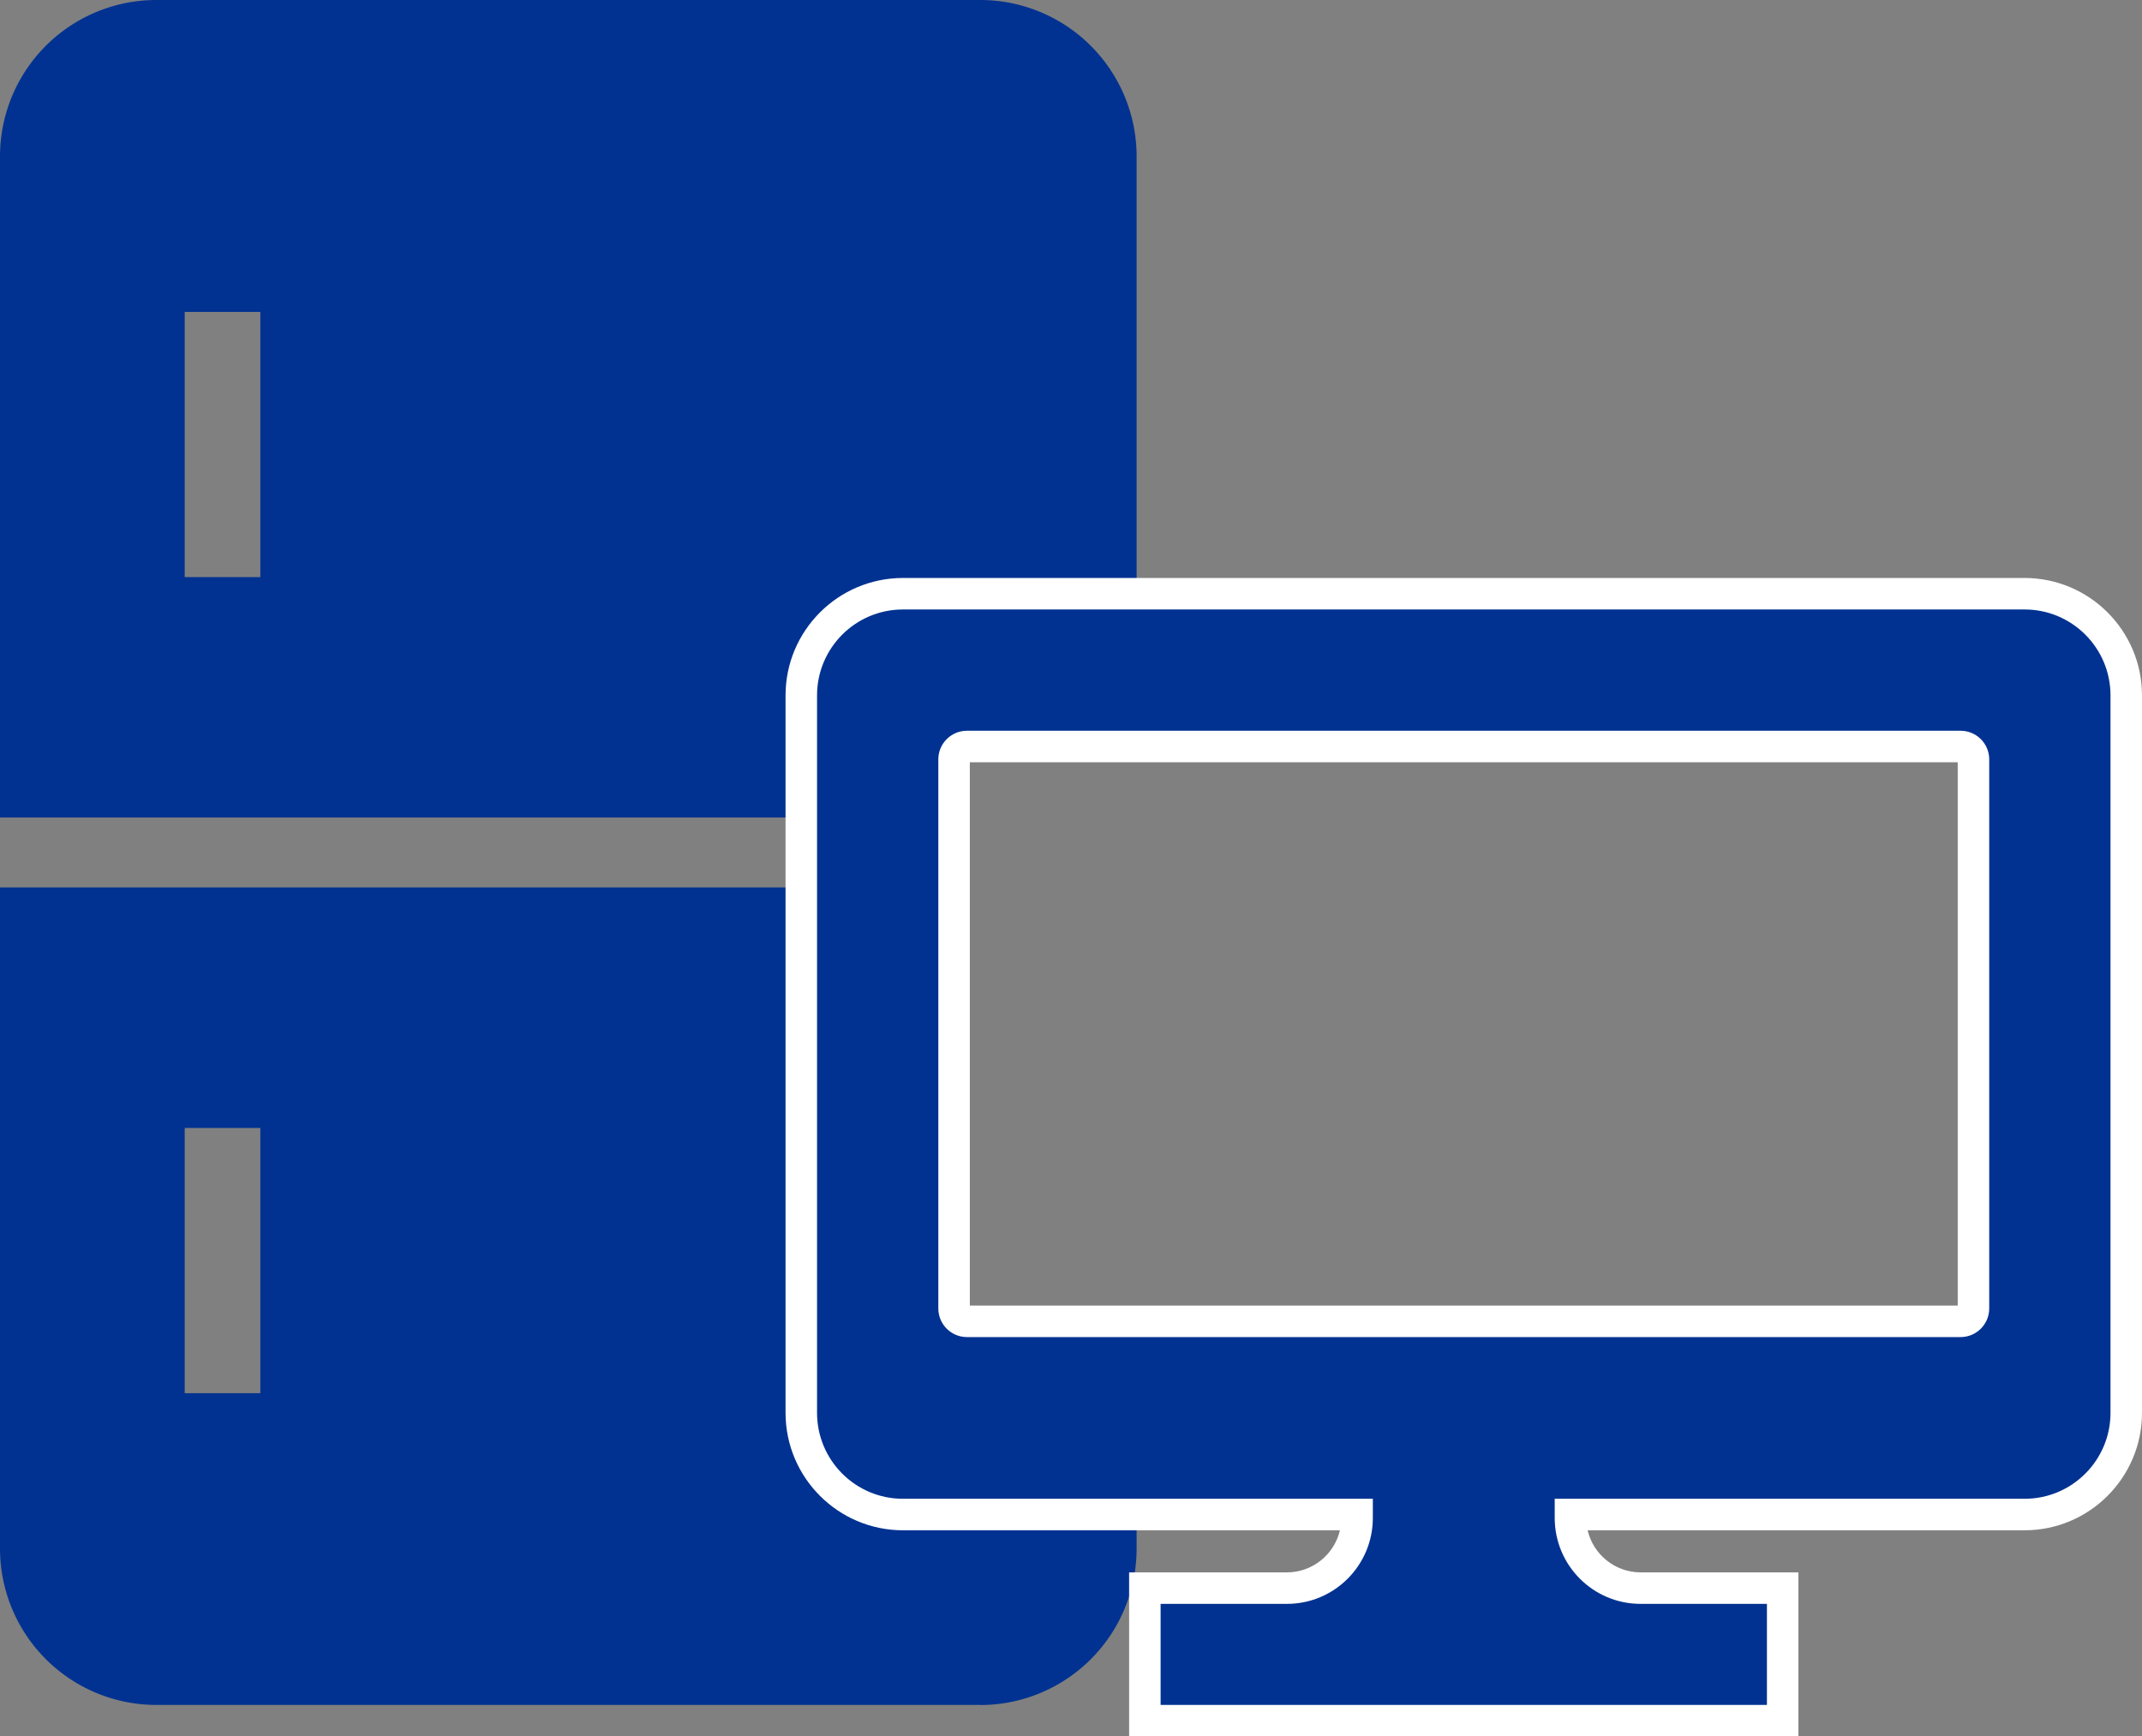
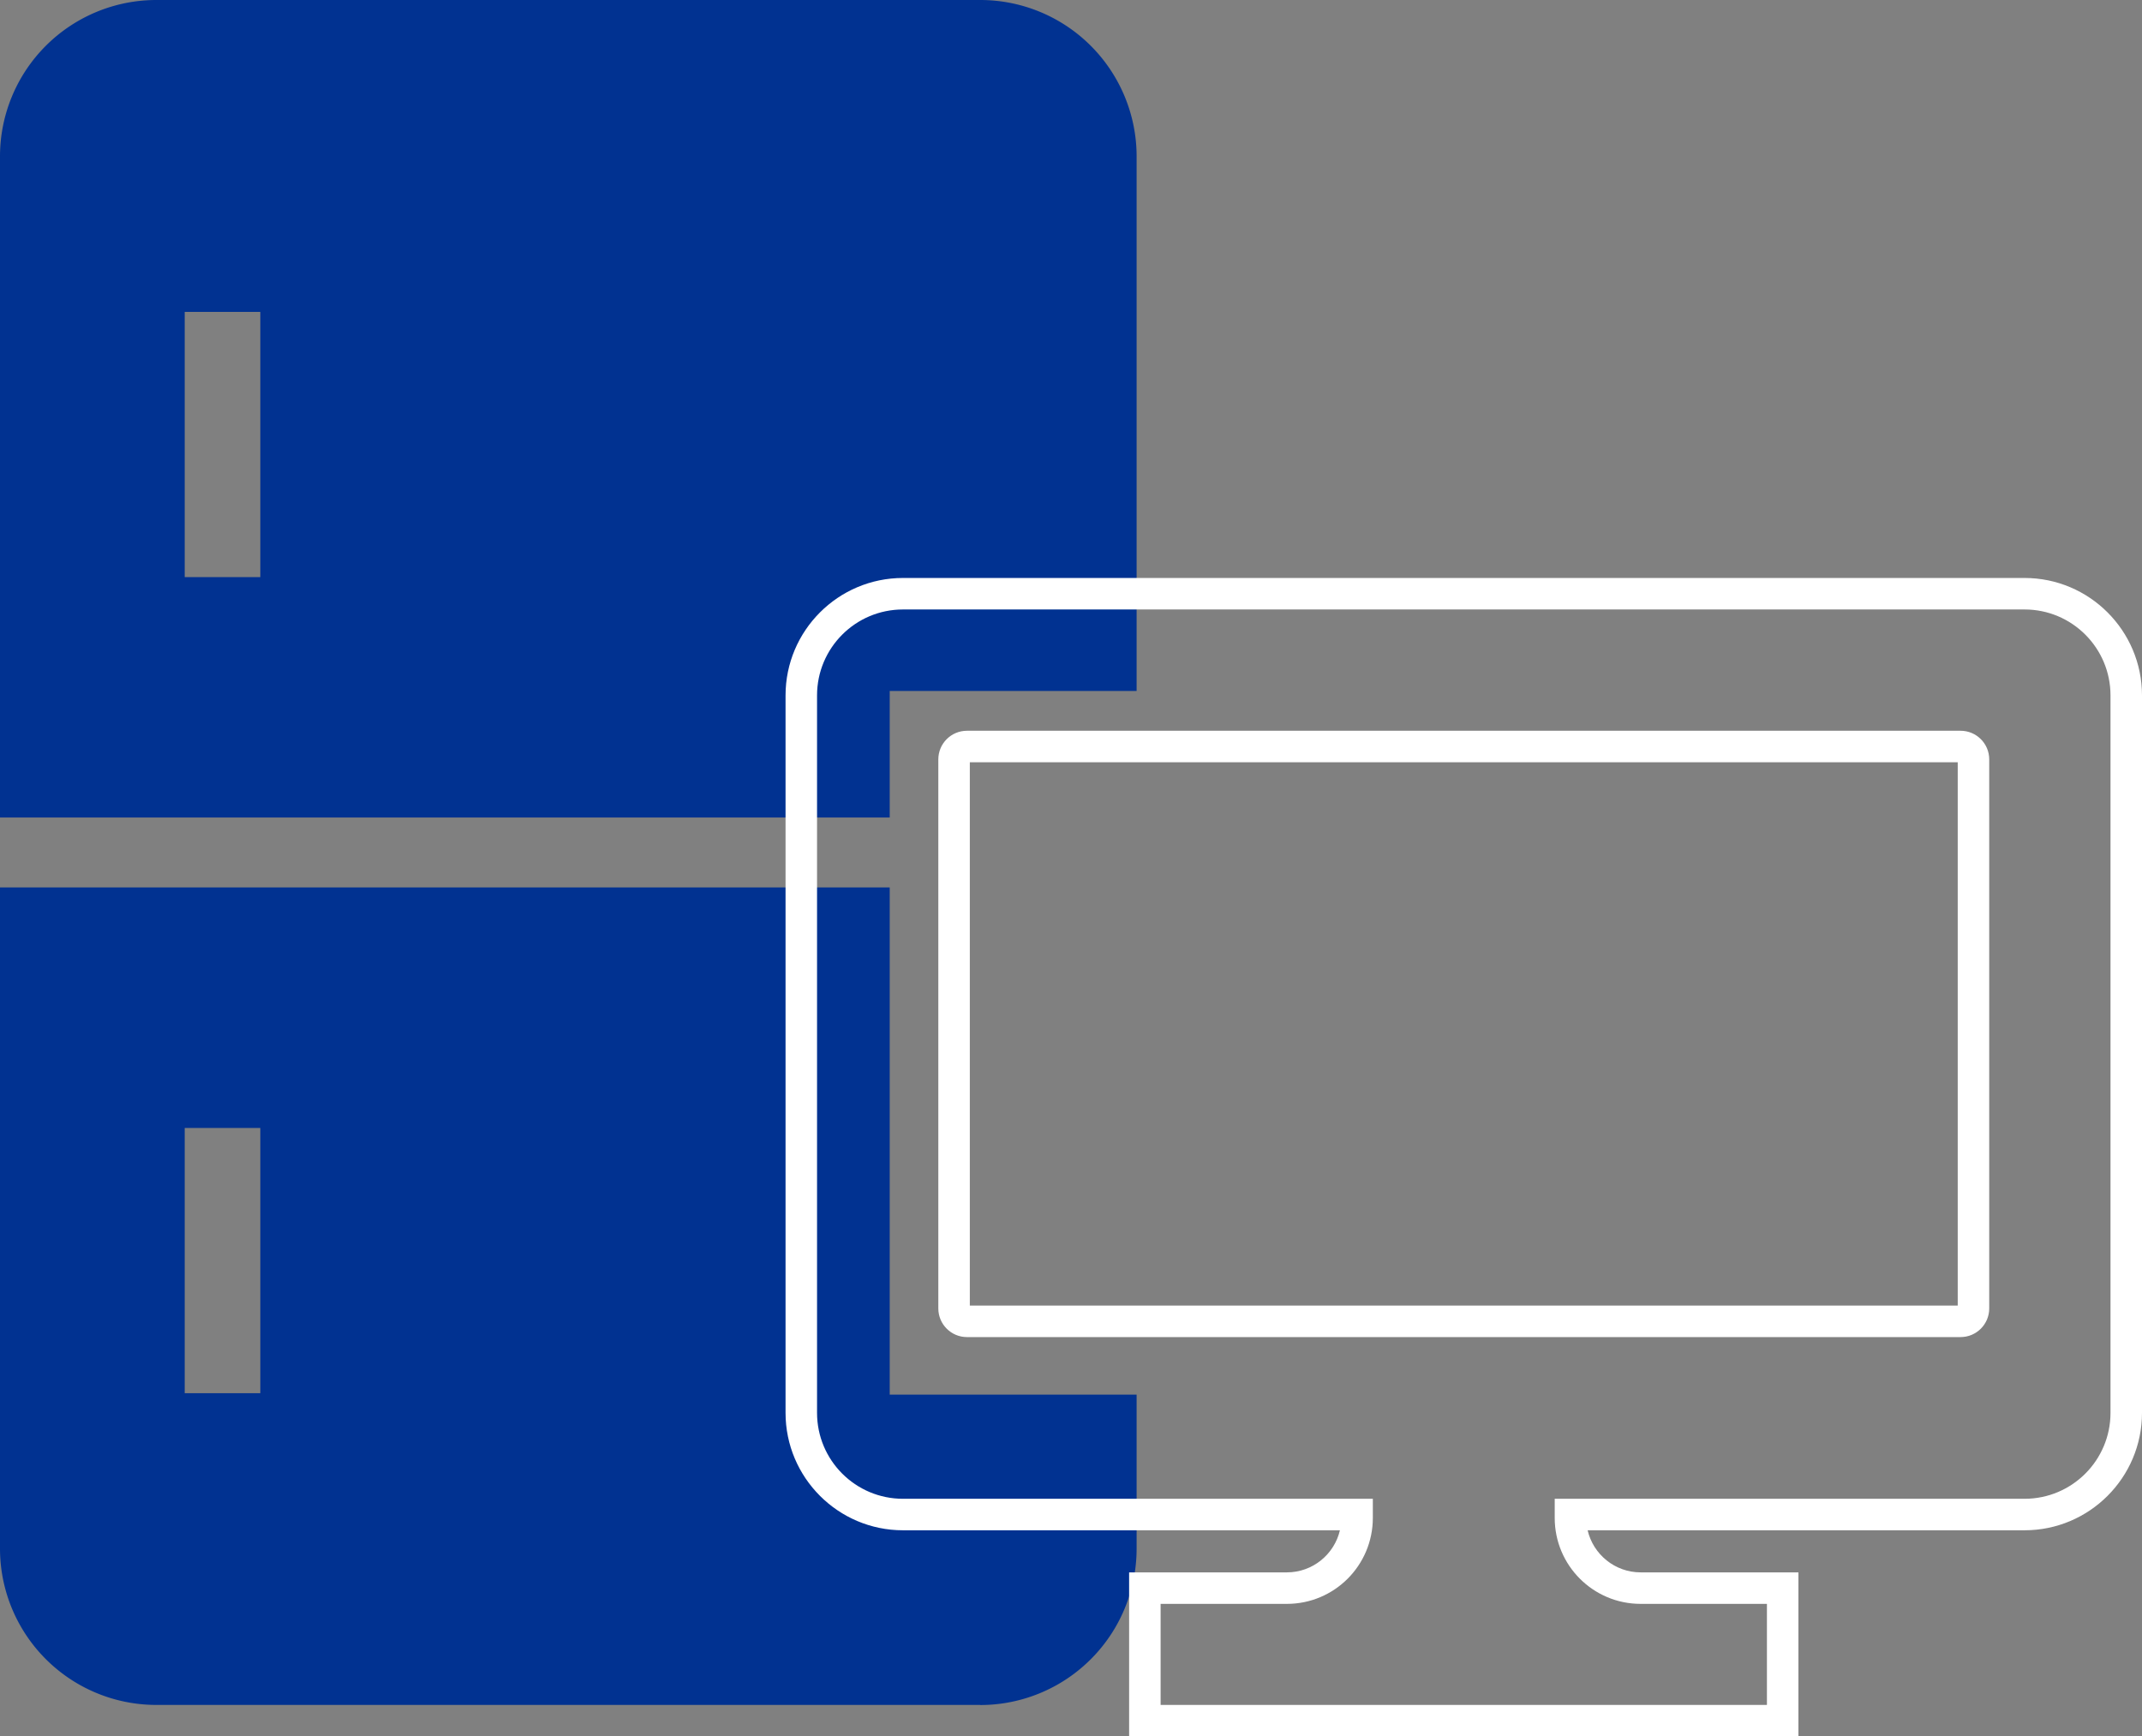
<svg xmlns="http://www.w3.org/2000/svg" id="Group_25992" data-name="Group 25992" width="68" height="55.12" viewBox="0 0 68 55.12">
  <rect x="0" y="0" width="68" height="55.12" fill="#808080" stroke="none" />
  <path id="Subtraction_2" data-name="Subtraction 2" d="M31.118,54.121H4.965A4.965,4.965,0,0,1,0,49.155V28.17H28.245v16.1h7.838v4.888a4.965,4.965,0,0,1-4.965,4.966ZM5.864,35.806v8.42h2.4v-8.42ZM28.245,25.95H0V4.965A4.965,4.965,0,0,1,4.965,0H31.118a4.965,4.965,0,0,1,4.965,4.965V21.934H28.245v4.015ZM5.864,9.9v8.42h2.4V9.9Z" fill="#013291" />
  <g id="PCディスプレイのアイコン素材_2" data-name="PCディスプレイのアイコン素材 2" transform="translate(25.938 19.347)">
    <g id="Path_126" data-name="Path 126" transform="translate(0 -39.203)" fill="#013291">
-       <path d="M 30.655 74.477 L 30.155 74.477 L 24.285 74.477 L 16.777 74.477 L 10.907 74.477 L 10.407 74.477 L 10.407 73.977 L 10.407 70.769 L 10.407 70.269 L 10.907 70.269 L 14.916 70.269 C 16.144 70.269 17.144 69.269 17.144 68.041 L 17.144 67.933 L 2.728 67.933 C 0.948 67.933 -0.5 66.485 -0.5 64.705 L -0.5 41.931 C -0.5 40.151 0.948 38.703 2.728 38.703 L 38.334 38.703 C 40.114 38.703 41.562 40.151 41.562 41.931 L 41.562 64.705 C 41.562 66.485 40.114 67.933 38.334 67.933 L 23.918 67.933 L 23.918 68.041 C 23.918 69.269 24.917 70.269 26.146 70.269 L 30.155 70.269 L 30.655 70.269 L 30.655 70.769 L 30.655 73.977 L 30.655 74.477 Z M 4.759 43.553 C 4.533 43.553 4.35 43.736 4.35 43.962 L 4.35 61.39 C 4.35 61.616 4.533 61.8 4.759 61.8 L 36.302 61.8 C 36.528 61.8 36.712 61.616 36.712 61.39 L 36.712 43.962 C 36.712 43.736 36.528 43.553 36.302 43.553 L 4.759 43.553 Z" stroke="none" />
      <path d="M 2.728 39.203 C 1.221 39.203 0 40.425 0 41.931 L 0 64.705 C 0 66.211 1.221 67.433 2.728 67.433 L 17.644 67.433 L 17.644 68.041 C 17.644 69.547 16.423 70.769 14.916 70.769 L 10.907 70.769 L 10.907 73.977 L 30.155 73.977 L 30.155 70.769 L 26.146 70.769 C 24.638 70.769 23.418 69.547 23.418 68.041 L 23.418 67.433 L 38.334 67.433 C 39.841 67.433 41.062 66.211 41.062 64.705 L 41.062 41.931 C 41.062 40.425 39.841 39.203 38.334 39.203 L 2.728 39.203 M 37.212 61.39 L 37.212 61.39 C 37.212 61.893 36.805 62.3 36.302 62.3 L 4.759 62.3 C 4.257 62.3 3.85 61.893 3.85 61.39 L 3.85 43.962 C 3.85 43.46 4.257 43.053 4.759 43.053 L 36.302 43.053 C 36.805 43.053 37.212 43.46 37.212 43.962 L 37.212 61.39 M 2.728 38.203 L 38.334 38.203 C 40.389 38.203 42.062 39.875 42.062 41.931 L 42.062 64.705 C 42.062 66.761 40.389 68.433 38.334 68.433 L 24.463 68.433 C 24.641 69.197 25.328 69.769 26.146 69.769 L 31.155 69.769 L 31.155 74.977 L 9.907 74.977 L 9.907 69.769 L 14.916 69.769 C 15.734 69.769 16.421 69.197 16.599 68.433 L 2.728 68.433 C 0.672 68.433 -1 66.761 -1 64.705 L -1 41.931 C -1 39.875 0.672 38.203 2.728 38.203 Z M 36.212 44.053 L 4.85 44.053 L 4.85 61.3 L 36.212 61.3 L 36.212 44.053 Z" stroke="none" fill="#fff" />
    </g>
  </g>
</svg>